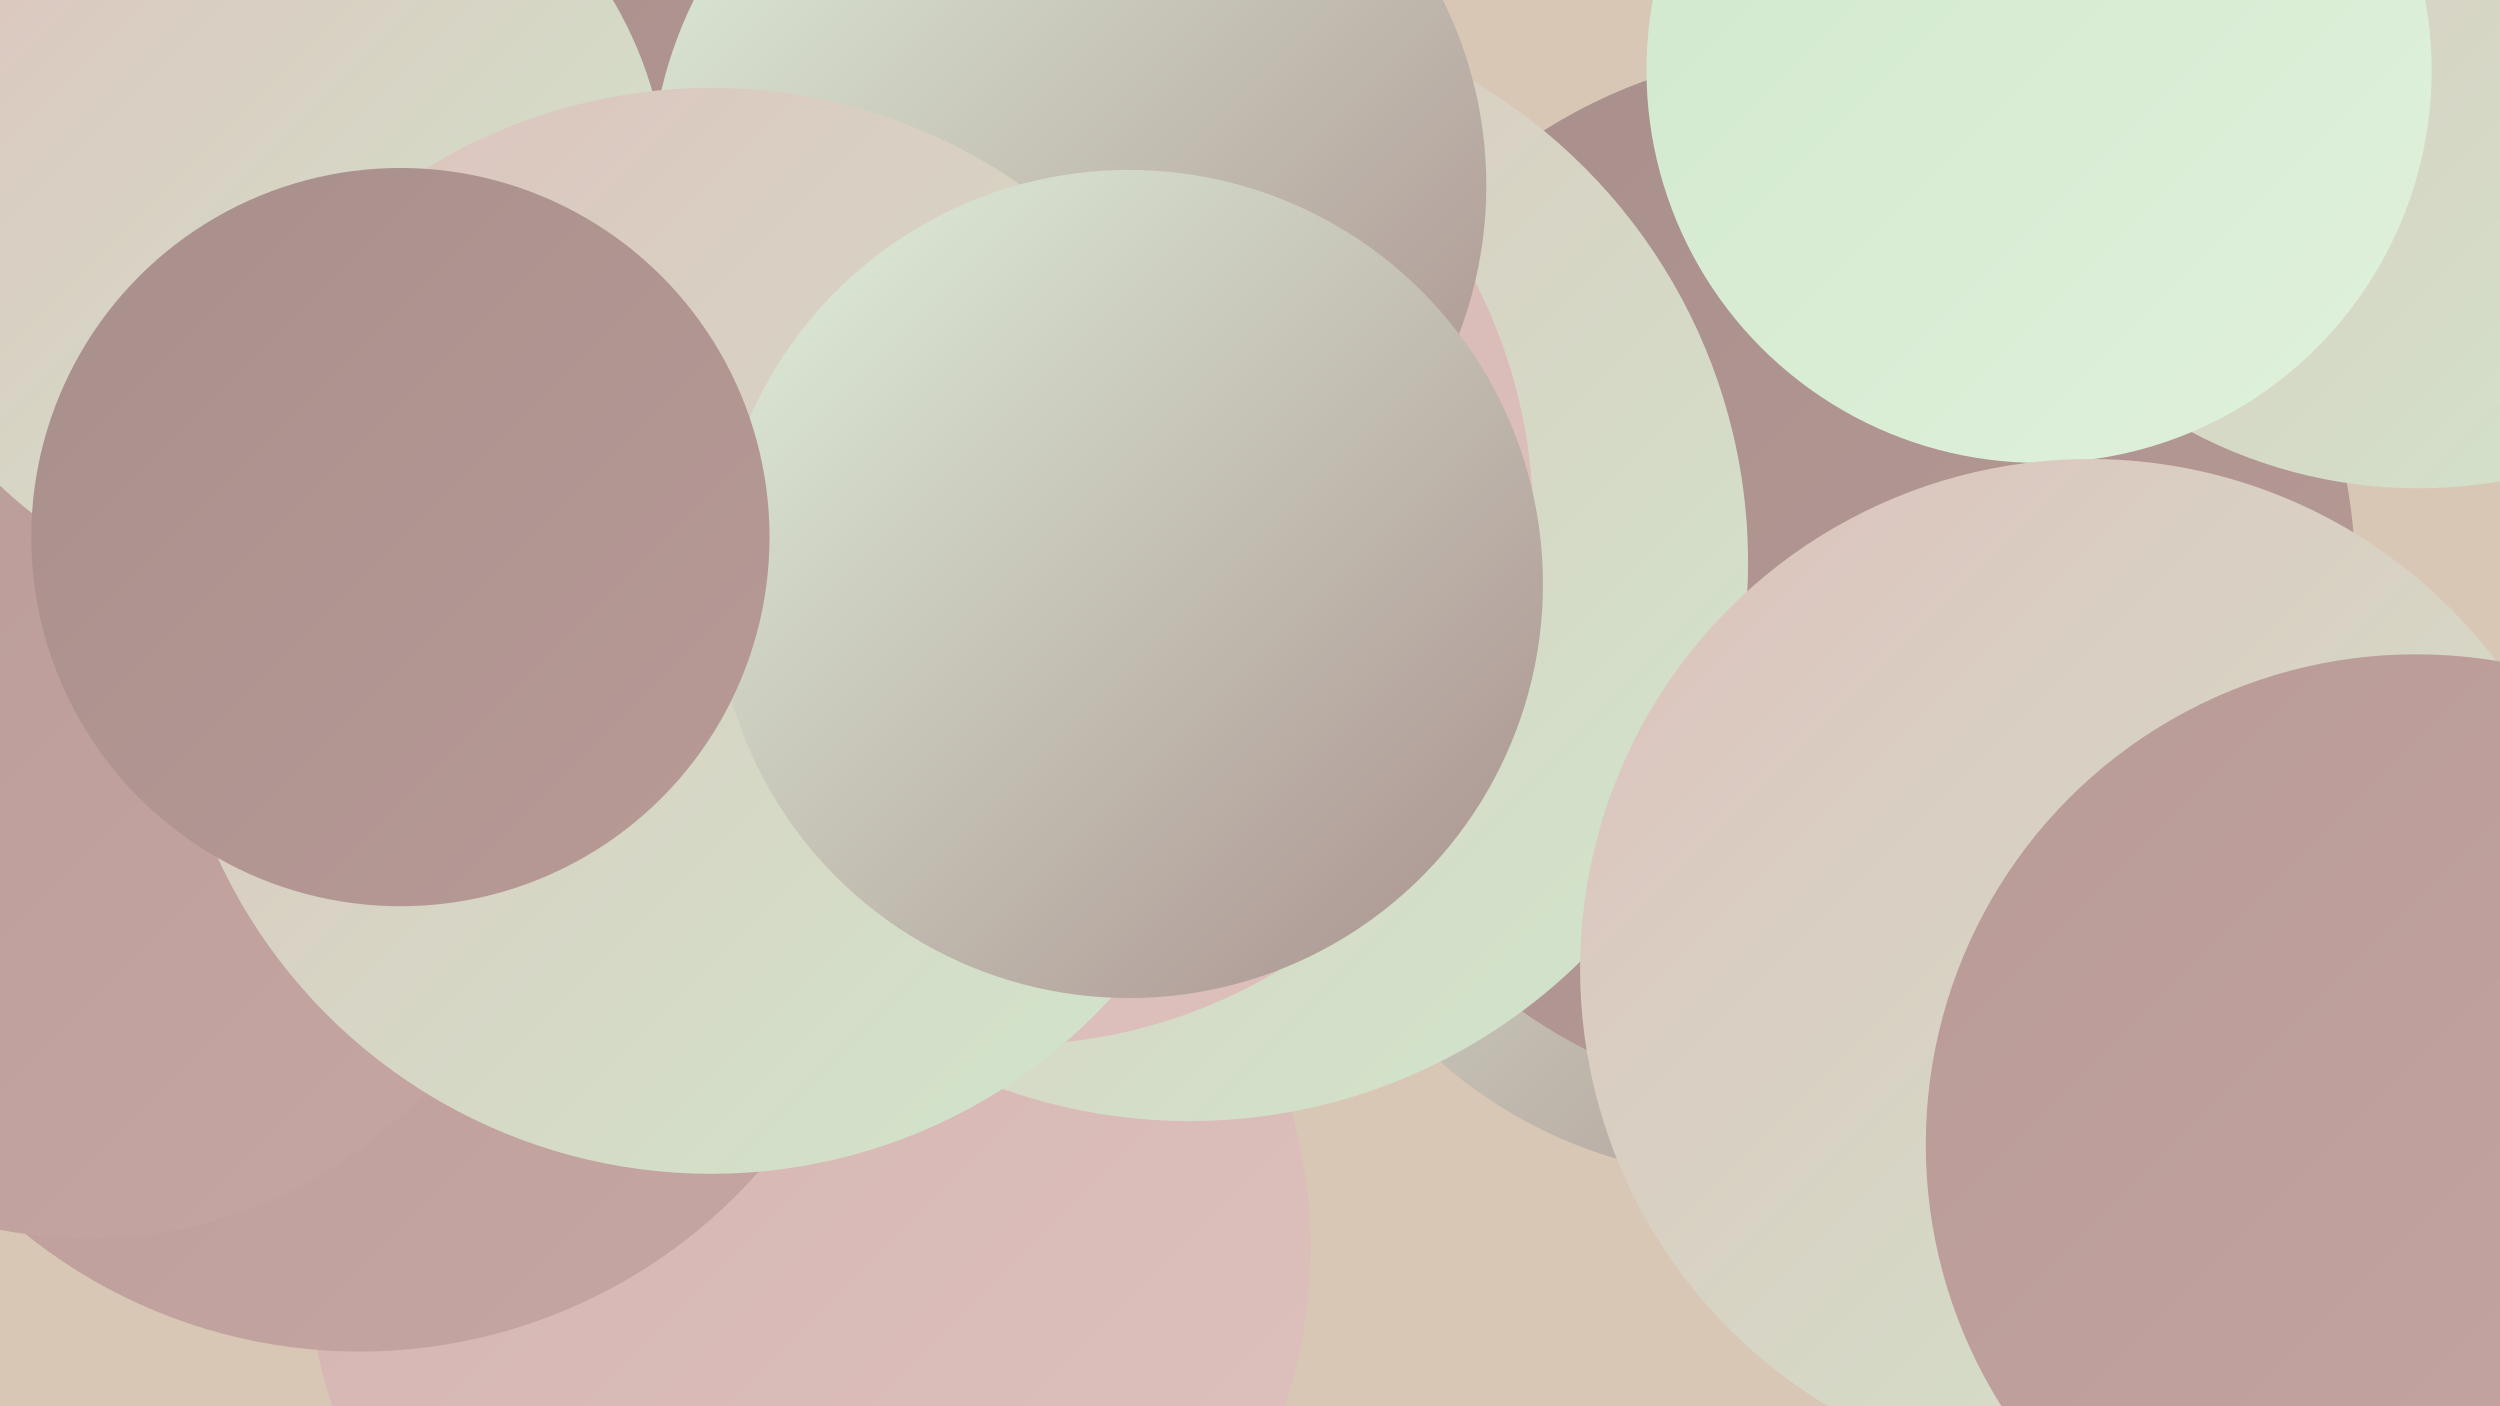
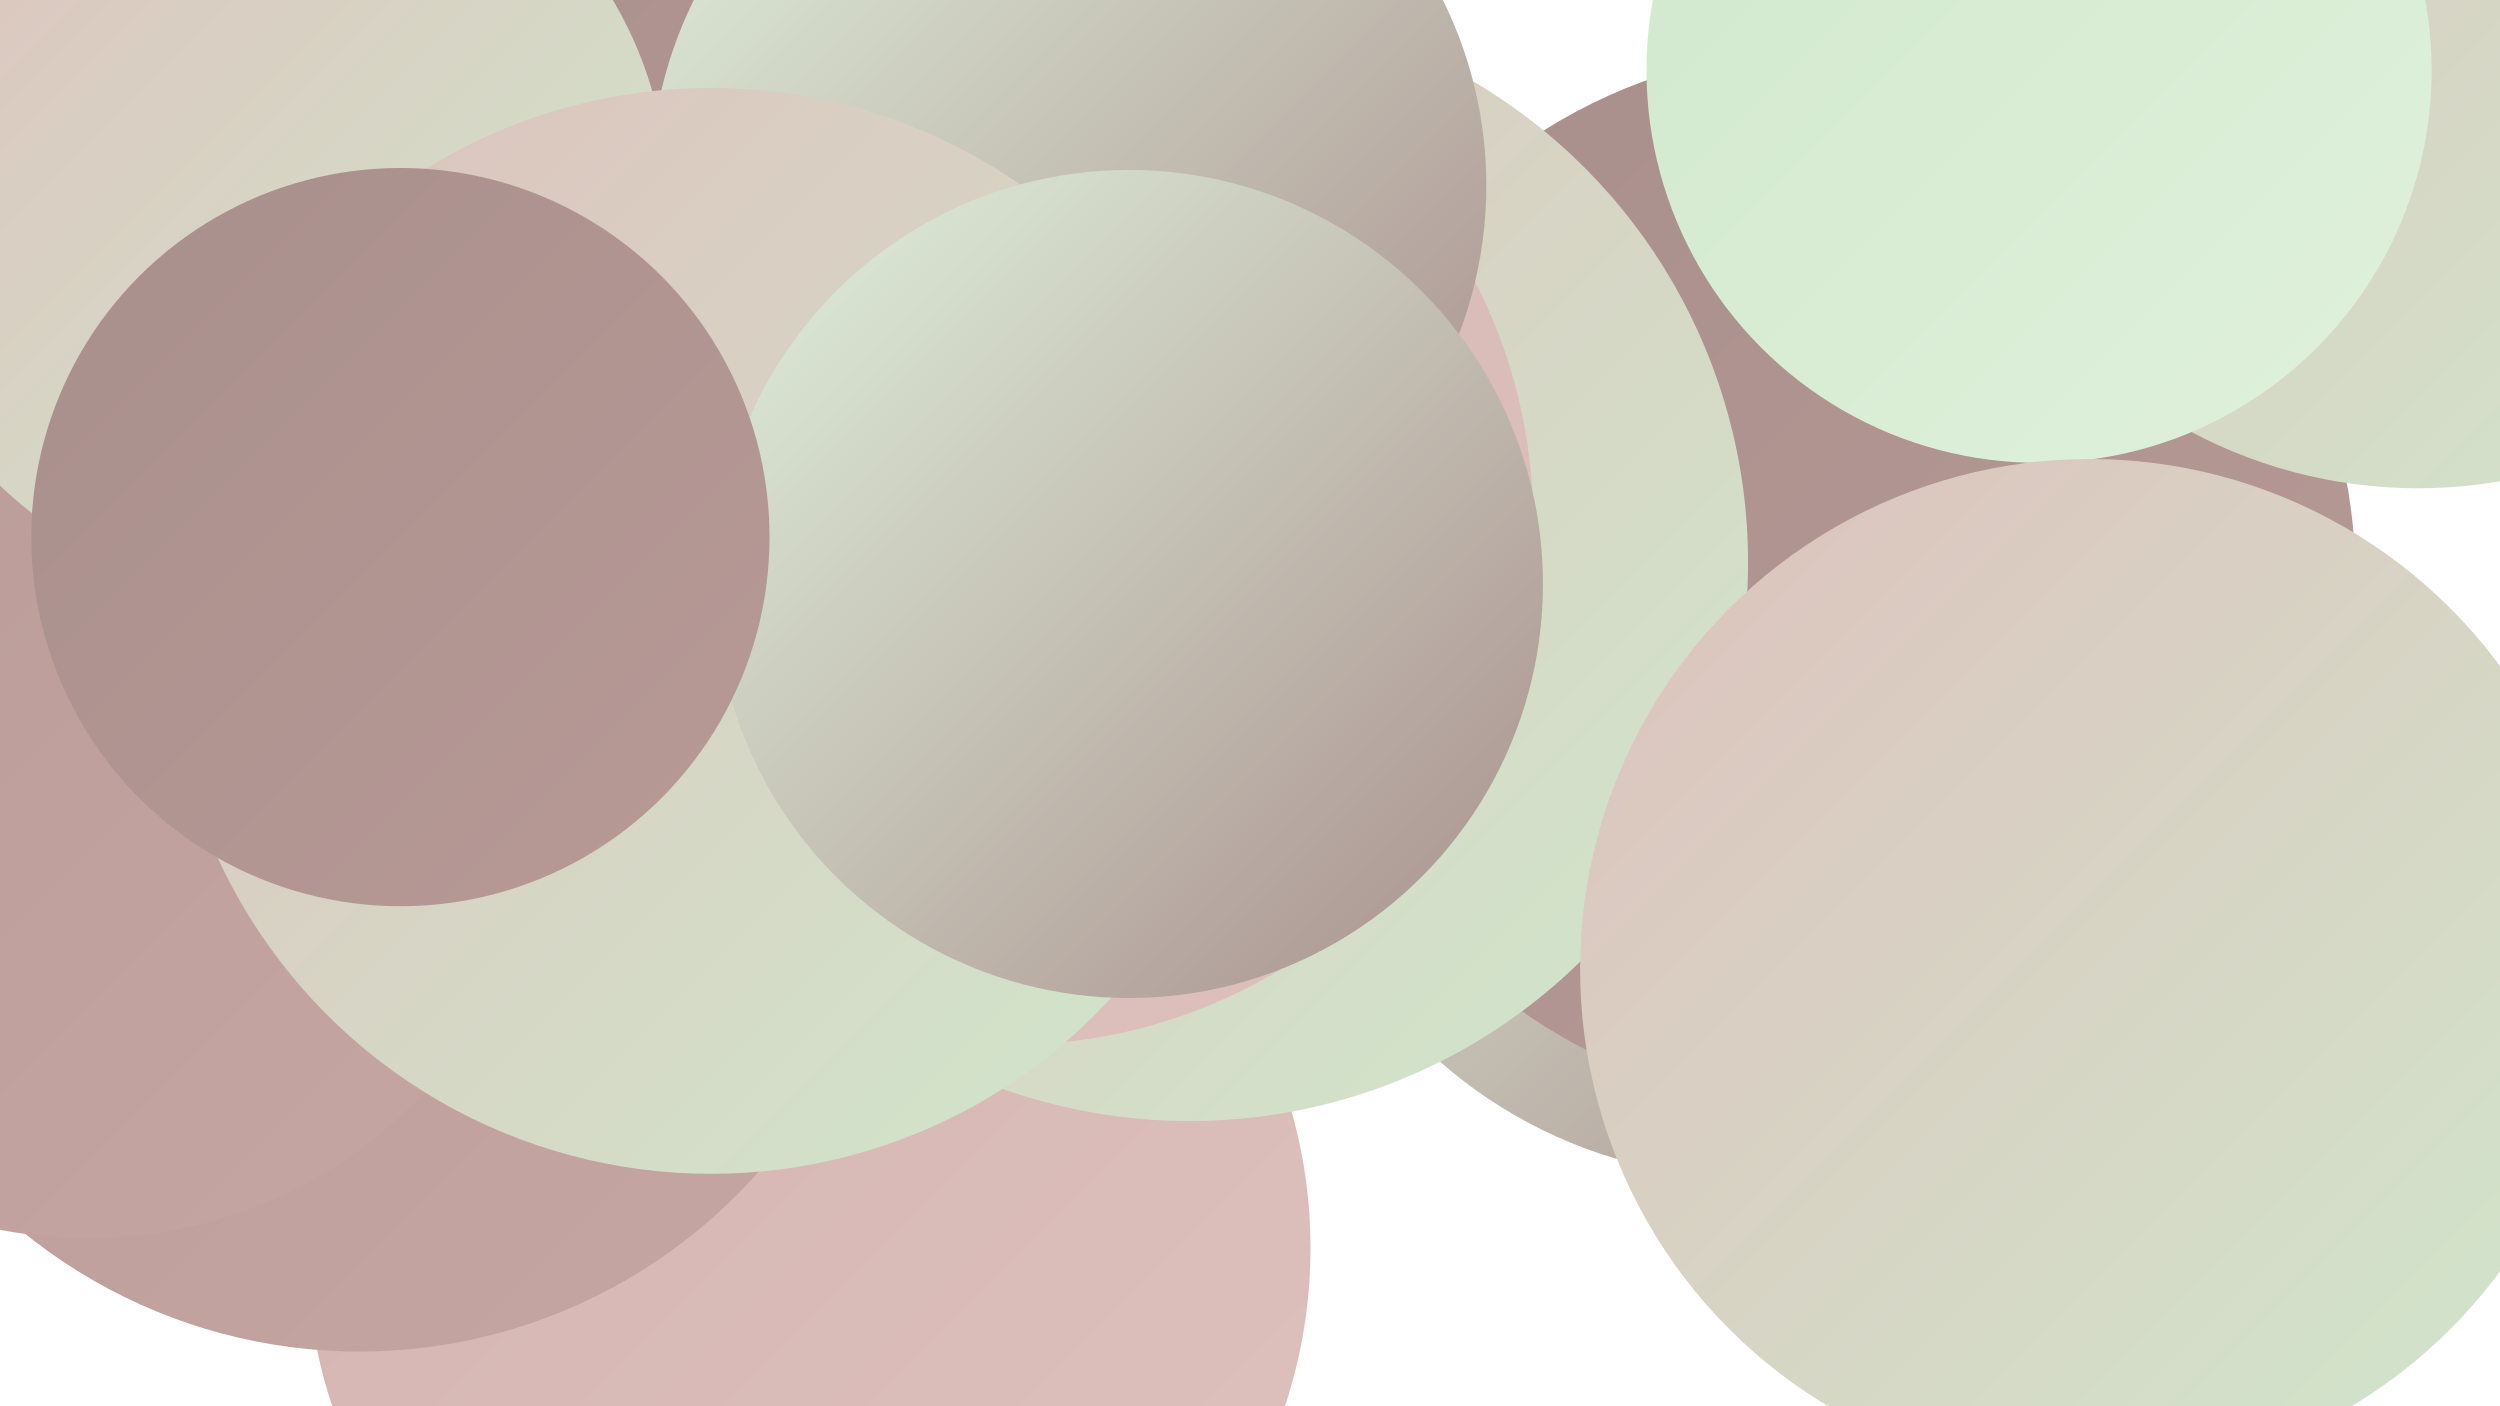
<svg xmlns="http://www.w3.org/2000/svg" width="1280" height="720">
  <defs>
    <linearGradient id="grad0" x1="0%" y1="0%" x2="100%" y2="100%">
      <stop offset="0%" style="stop-color:#a88f8c;stop-opacity:1" />
      <stop offset="100%" style="stop-color:#b89a96;stop-opacity:1" />
    </linearGradient>
    <linearGradient id="grad1" x1="0%" y1="0%" x2="100%" y2="100%">
      <stop offset="0%" style="stop-color:#b89a96;stop-opacity:1" />
      <stop offset="100%" style="stop-color:#c6a6a2;stop-opacity:1" />
    </linearGradient>
    <linearGradient id="grad2" x1="0%" y1="0%" x2="100%" y2="100%">
      <stop offset="0%" style="stop-color:#c6a6a2;stop-opacity:1" />
      <stop offset="100%" style="stop-color:#d3b3af;stop-opacity:1" />
    </linearGradient>
    <linearGradient id="grad3" x1="0%" y1="0%" x2="100%" y2="100%">
      <stop offset="0%" style="stop-color:#d3b3af;stop-opacity:1" />
      <stop offset="100%" style="stop-color:#dec1bd;stop-opacity:1" />
    </linearGradient>
    <linearGradient id="grad4" x1="0%" y1="0%" x2="100%" y2="100%">
      <stop offset="0%" style="stop-color:#dec1bd;stop-opacity:1" />
      <stop offset="100%" style="stop-color:#d0e8cc;stop-opacity:1" />
    </linearGradient>
    <linearGradient id="grad5" x1="0%" y1="0%" x2="100%" y2="100%">
      <stop offset="0%" style="stop-color:#d0e8cc;stop-opacity:1" />
      <stop offset="100%" style="stop-color:#e0f1dc;stop-opacity:1" />
    </linearGradient>
    <linearGradient id="grad6" x1="0%" y1="0%" x2="100%" y2="100%">
      <stop offset="0%" style="stop-color:#e0f1dc;stop-opacity:1" />
      <stop offset="100%" style="stop-color:#a88f8c;stop-opacity:1" />
    </linearGradient>
  </defs>
-   <rect width="1280" height="720" fill="#d9c7b6" />
  <circle cx="895" cy="364" r="239" fill="url(#grad6)" />
  <circle cx="488" cy="285" r="180" fill="url(#grad2)" />
  <circle cx="150" cy="139" r="252" fill="url(#grad1)" />
  <circle cx="375" cy="86" r="203" fill="url(#grad0)" />
  <circle cx="414" cy="639" r="257" fill="url(#grad3)" />
-   <circle cx="56" cy="373" r="242" fill="url(#grad4)" />
  <circle cx="935" cy="296" r="271" fill="url(#grad0)" />
  <circle cx="609" cy="288" r="286" fill="url(#grad4)" />
  <circle cx="517" cy="267" r="268" fill="url(#grad3)" />
  <circle cx="1238" cy="2" r="248" fill="url(#grad4)" />
  <circle cx="184" cy="419" r="273" fill="url(#grad1)" />
  <circle cx="1044" cy="36" r="201" fill="url(#grad5)" />
  <circle cx="547" cy="95" r="214" fill="url(#grad6)" />
  <circle cx="1070" cy="496" r="261" fill="url(#grad4)" />
  <circle cx="45" cy="398" r="236" fill="url(#grad1)" />
  <circle cx="140" cy="103" r="202" fill="url(#grad4)" />
  <circle cx="364" cy="323" r="278" fill="url(#grad4)" />
  <circle cx="578" cy="299" r="212" fill="url(#grad6)" />
-   <circle cx="1237" cy="586" r="251" fill="url(#grad1)" />
  <circle cx="205" cy="275" r="189" fill="url(#grad0)" />
</svg>